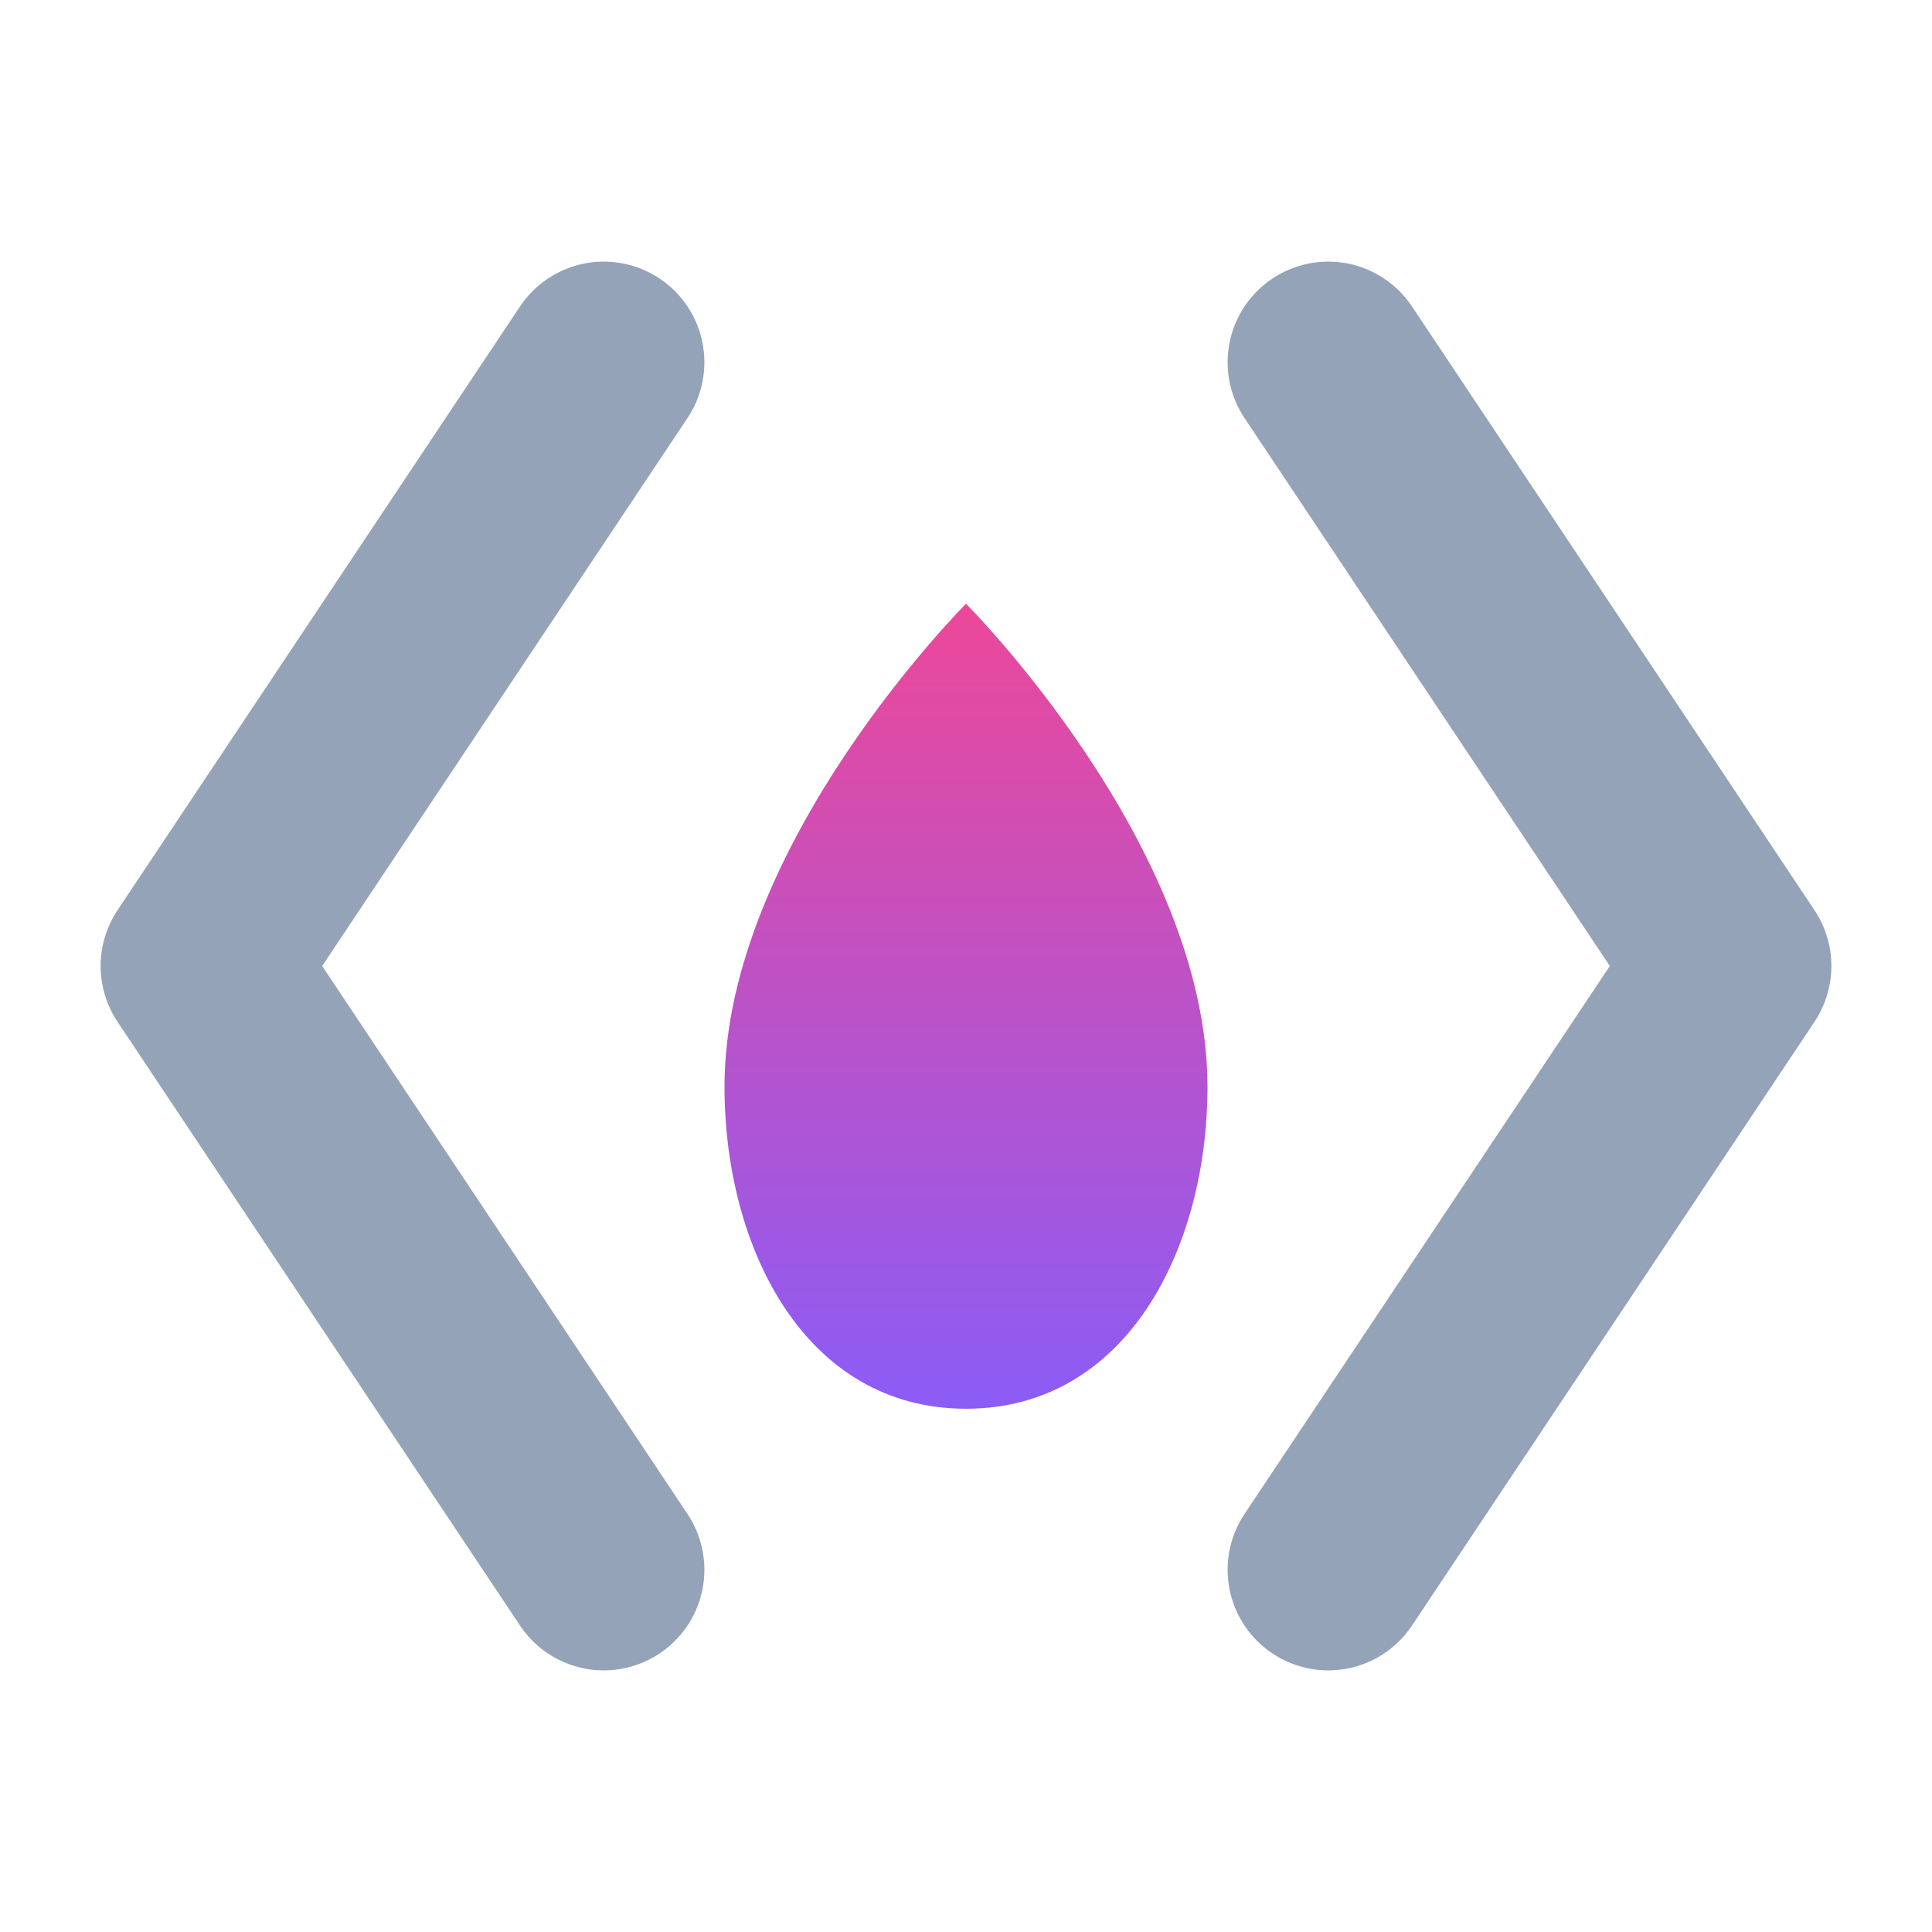
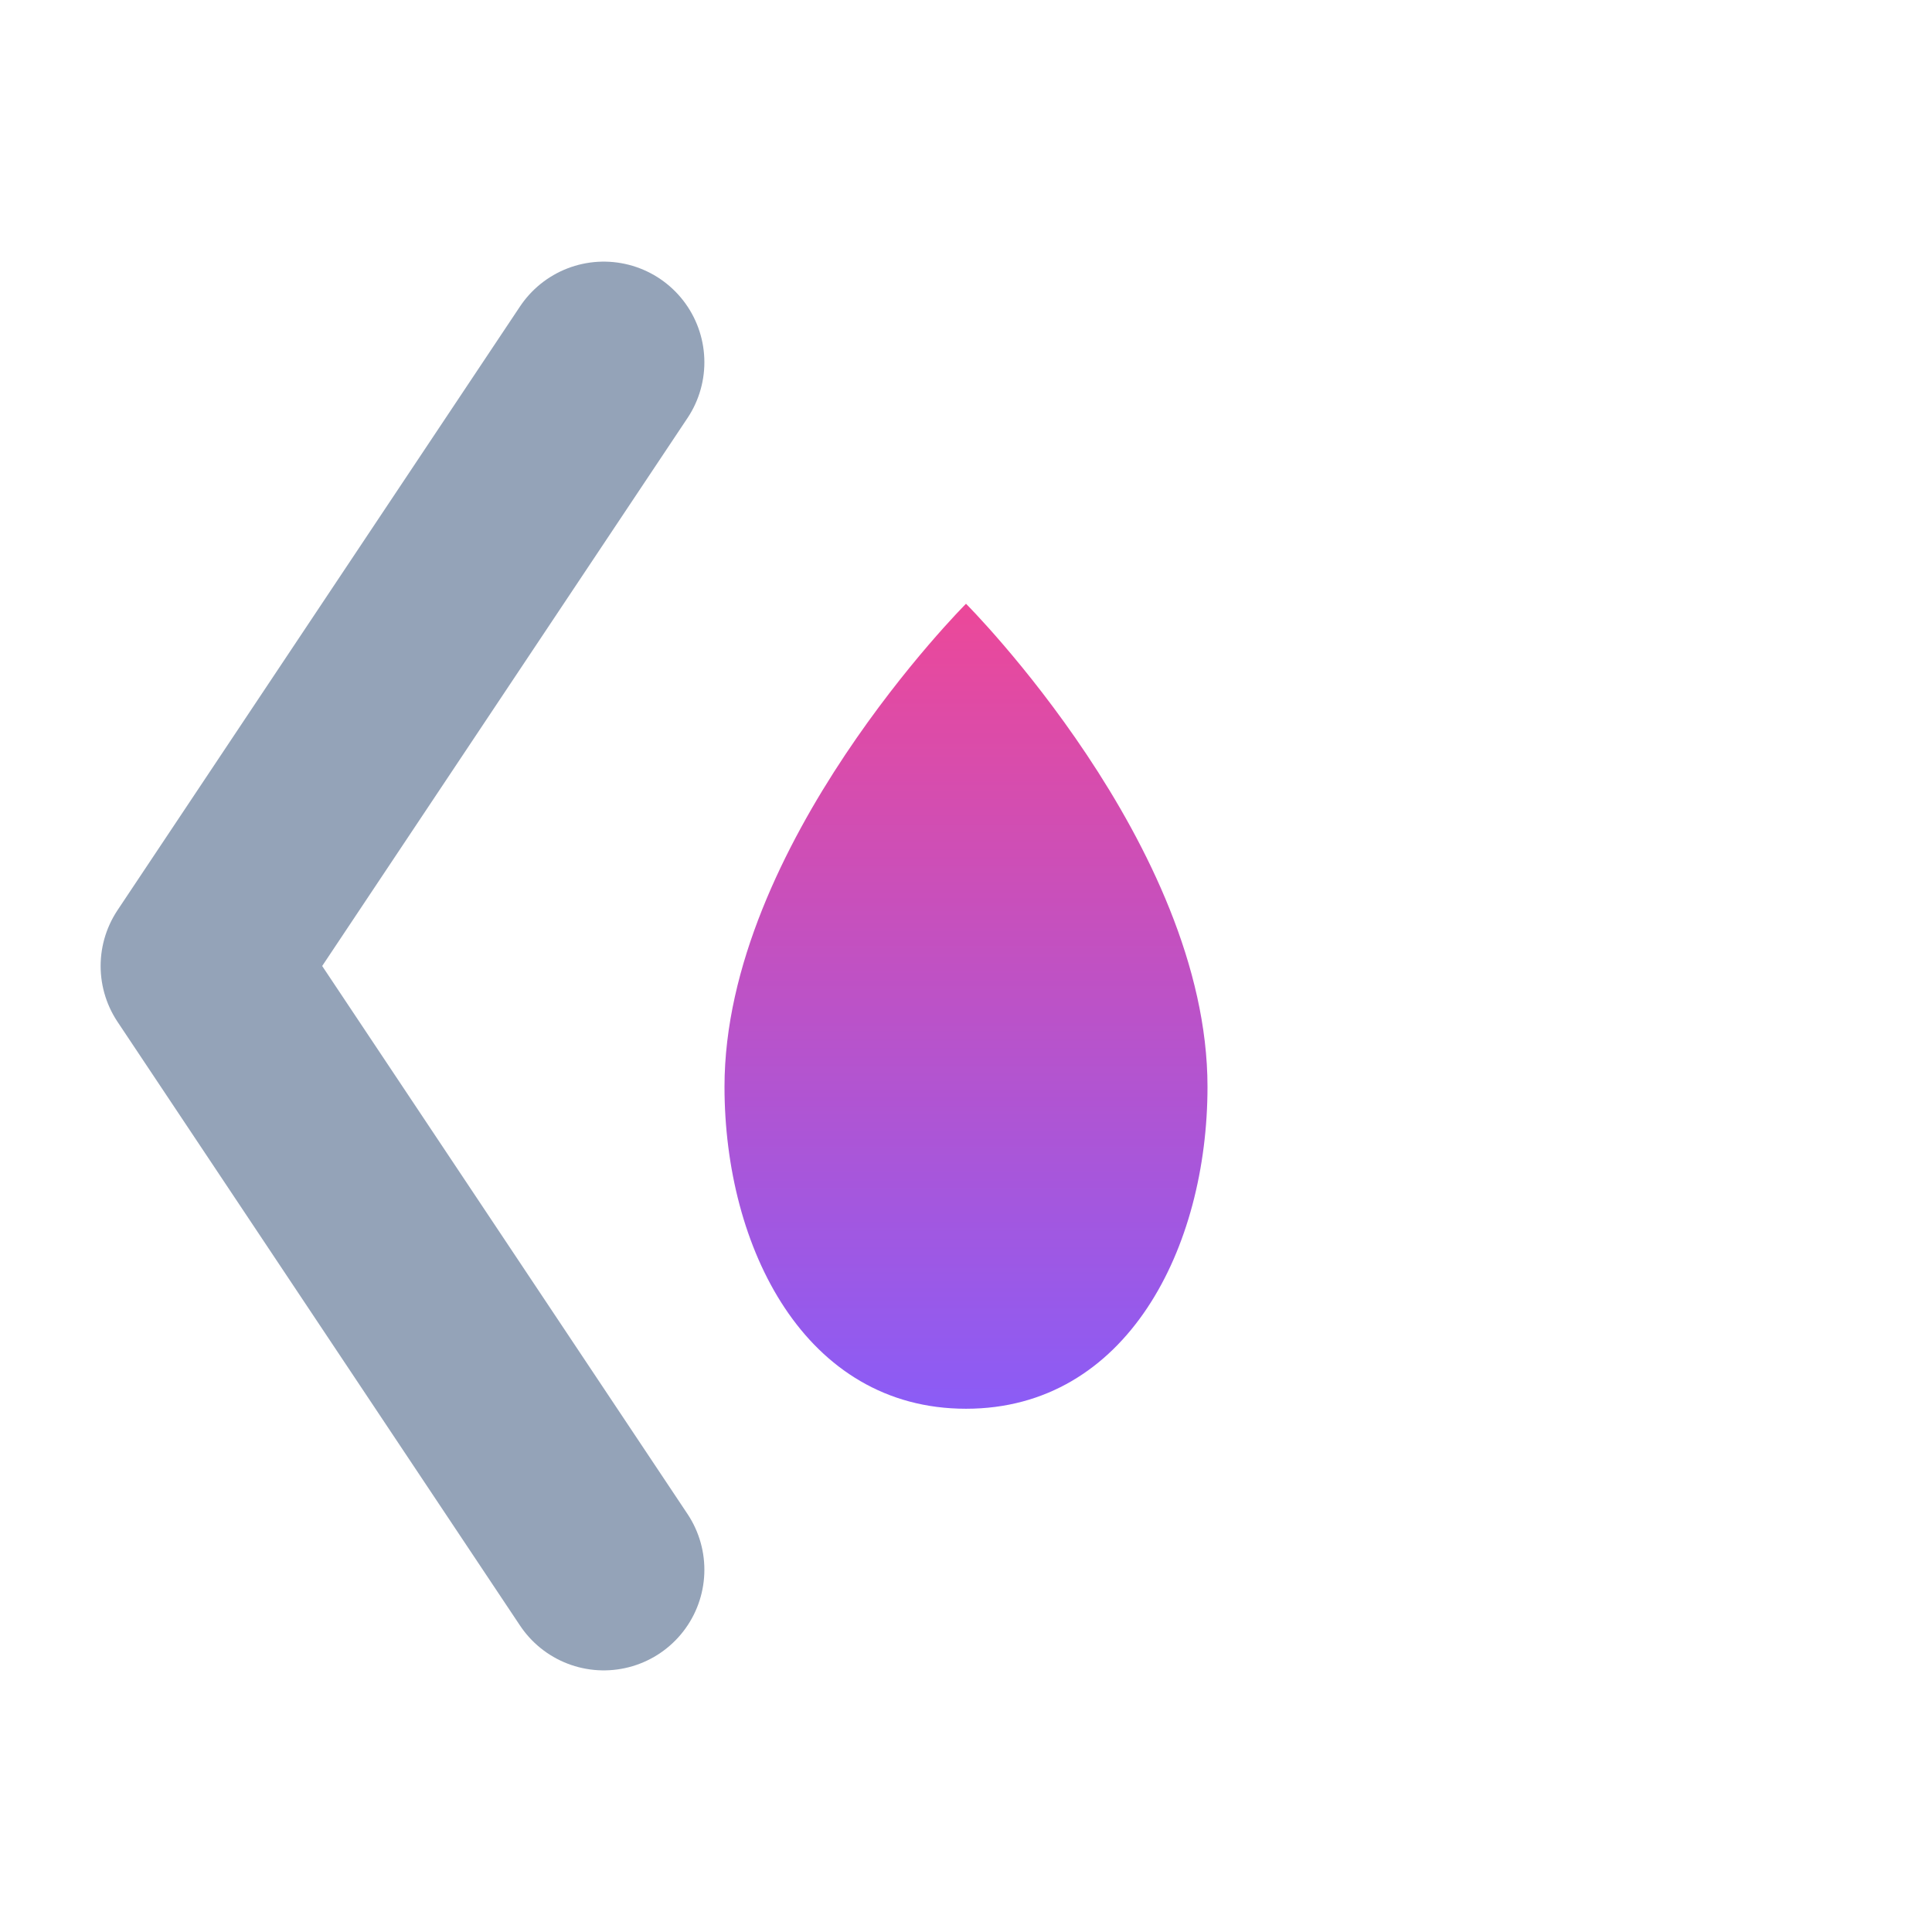
<svg xmlns="http://www.w3.org/2000/svg" width="100" height="100" viewBox="0 0 24 24" fill="none">
  <defs>
    <linearGradient id="splashGradient" x1="12" y1="7.5" x2="12" y2="17.5" gradientUnits="userSpaceOnUse">
      <stop stop-color="#EC4899" />
      <stop offset="1" stop-color="#8B5CF6" />
    </linearGradient>
  </defs>
-   <path d="M16.5 19.5L21.5 12L16.5 4.5" stroke="#94A3B8" stroke-width="2.5" stroke-linecap="round" stroke-linejoin="round" />
  <path d="M7.5 4.5L2.5 12L7.5 19.5" stroke="#94A3B8" stroke-width="2.5" stroke-linecap="round" stroke-linejoin="round" />
  <path d="M12 17.5C14 17.5 15 15.5 15 13.5C15 10.5 12 7.5 12 7.5C12 7.5 9 10.5 9 13.5C9 15.5 10 17.5 12 17.5Z" fill="url(#splashGradient)" />
</svg>